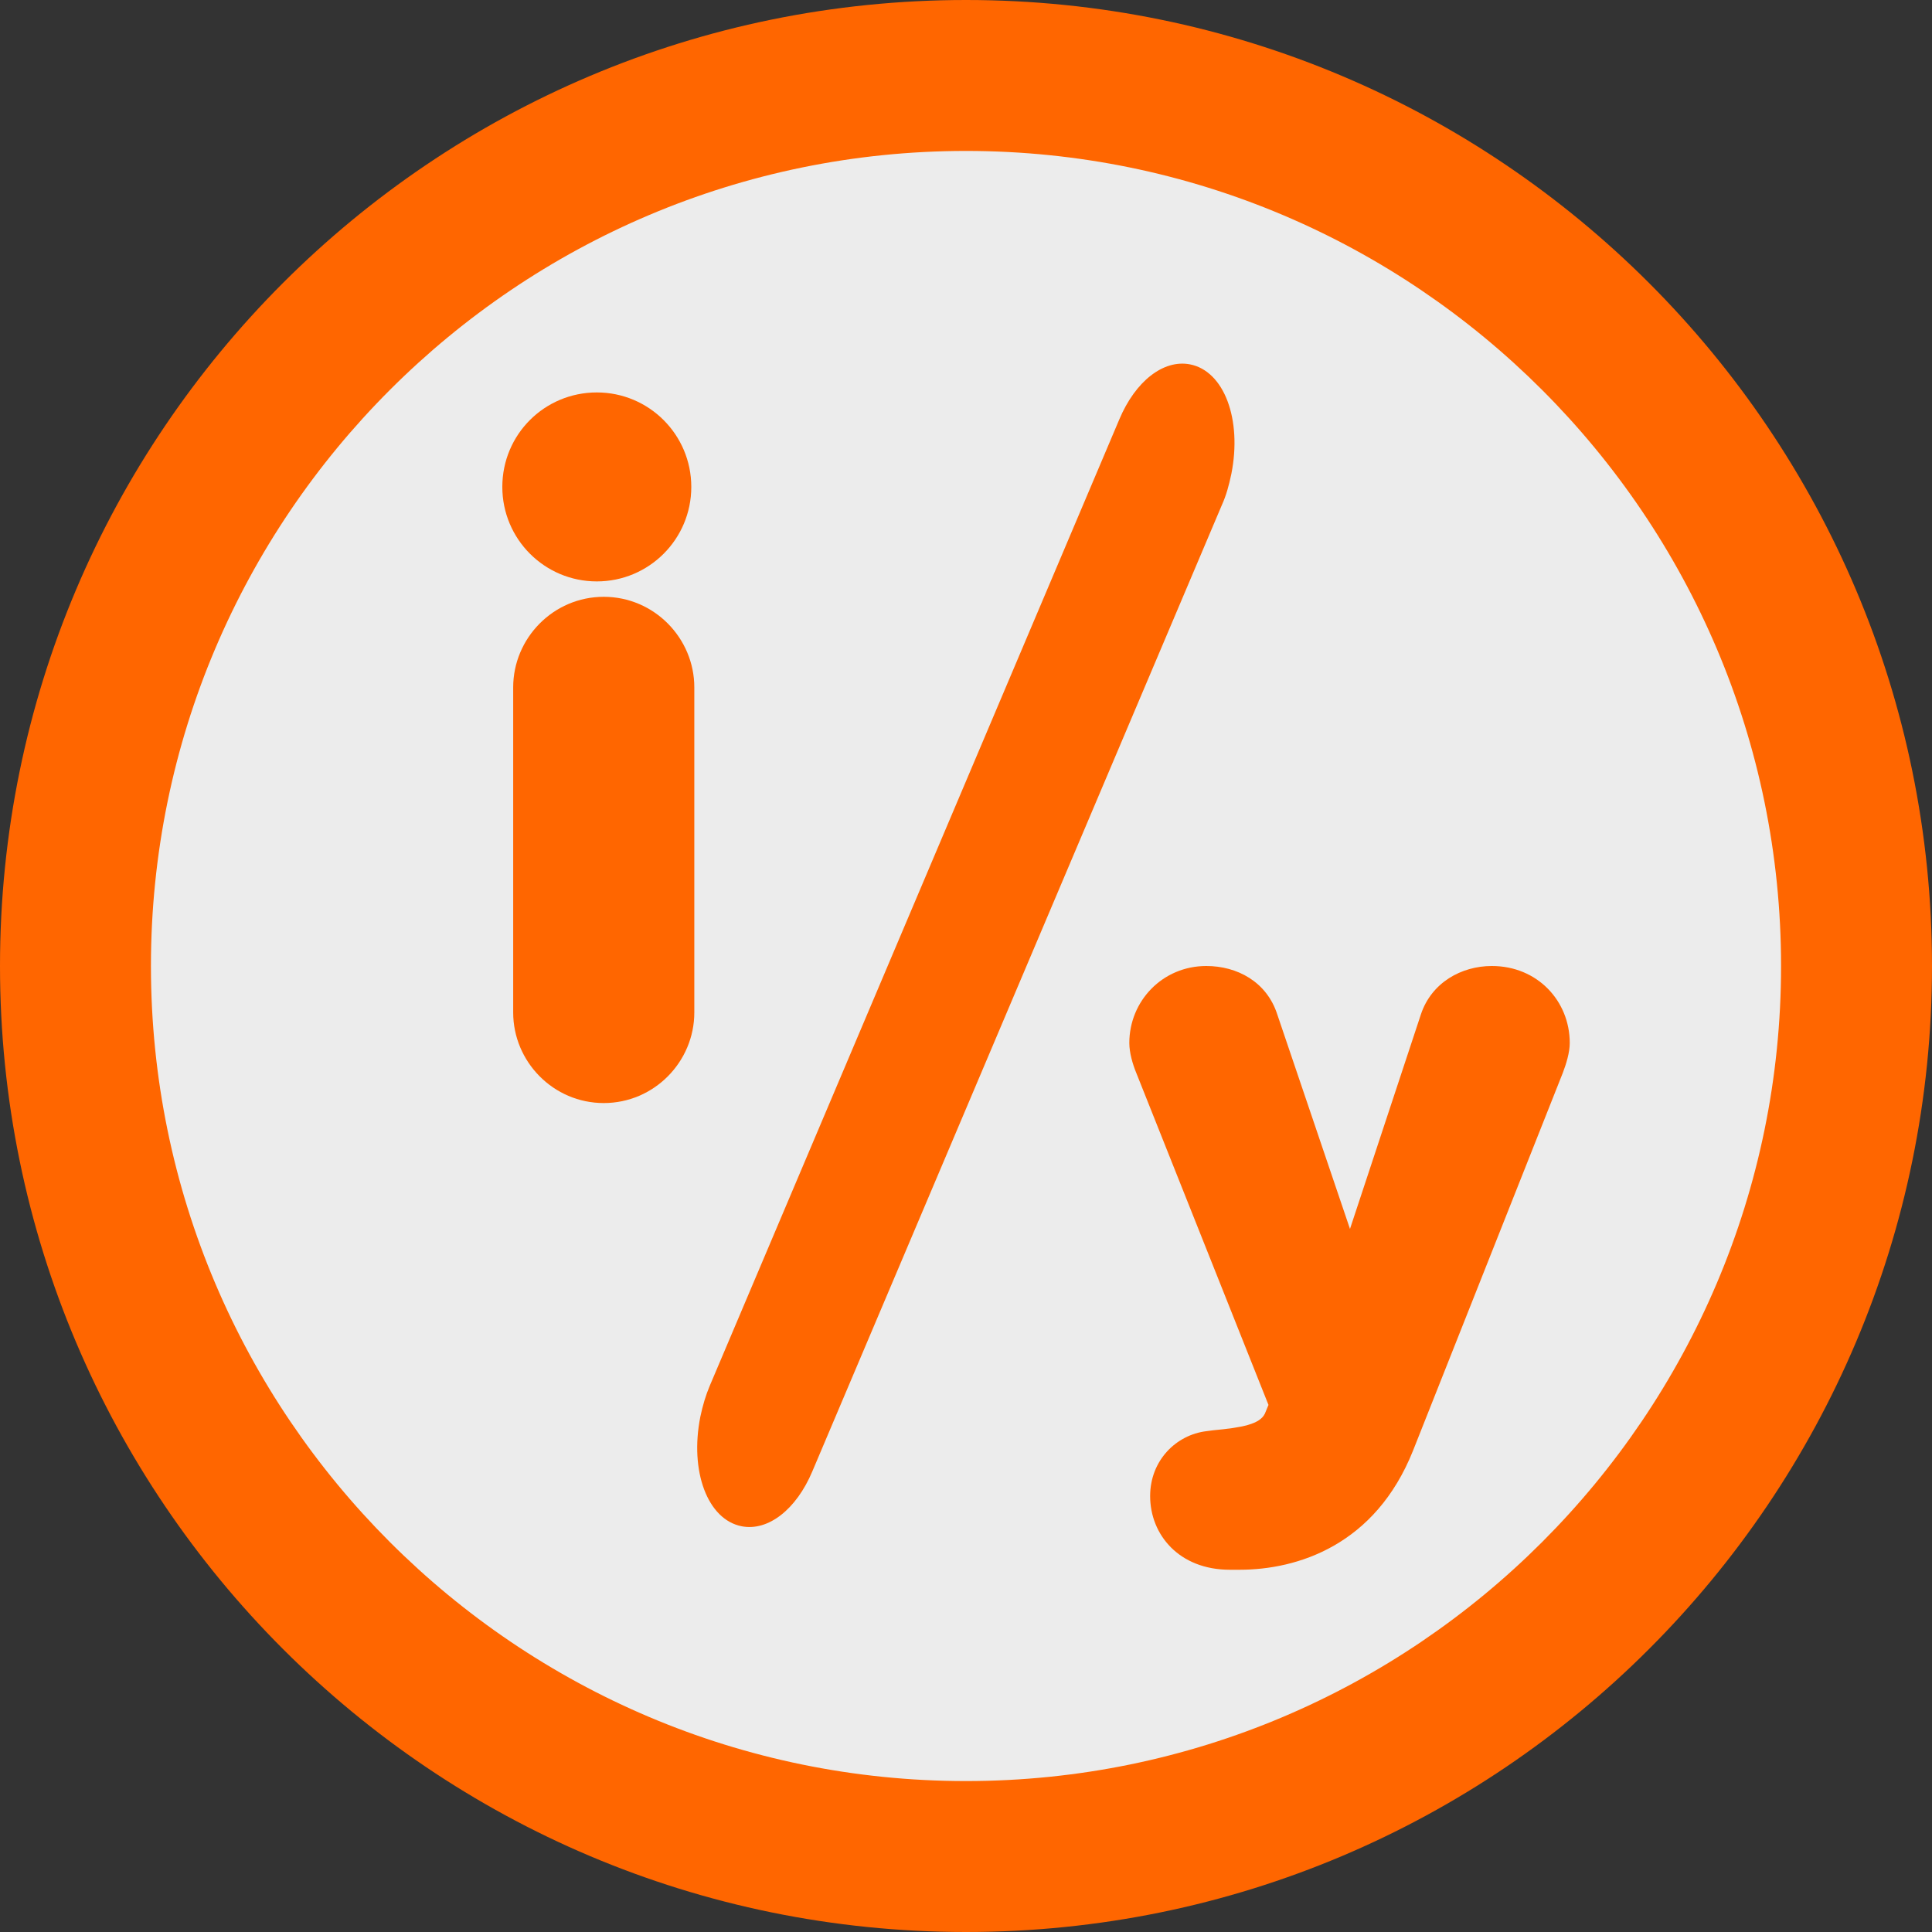
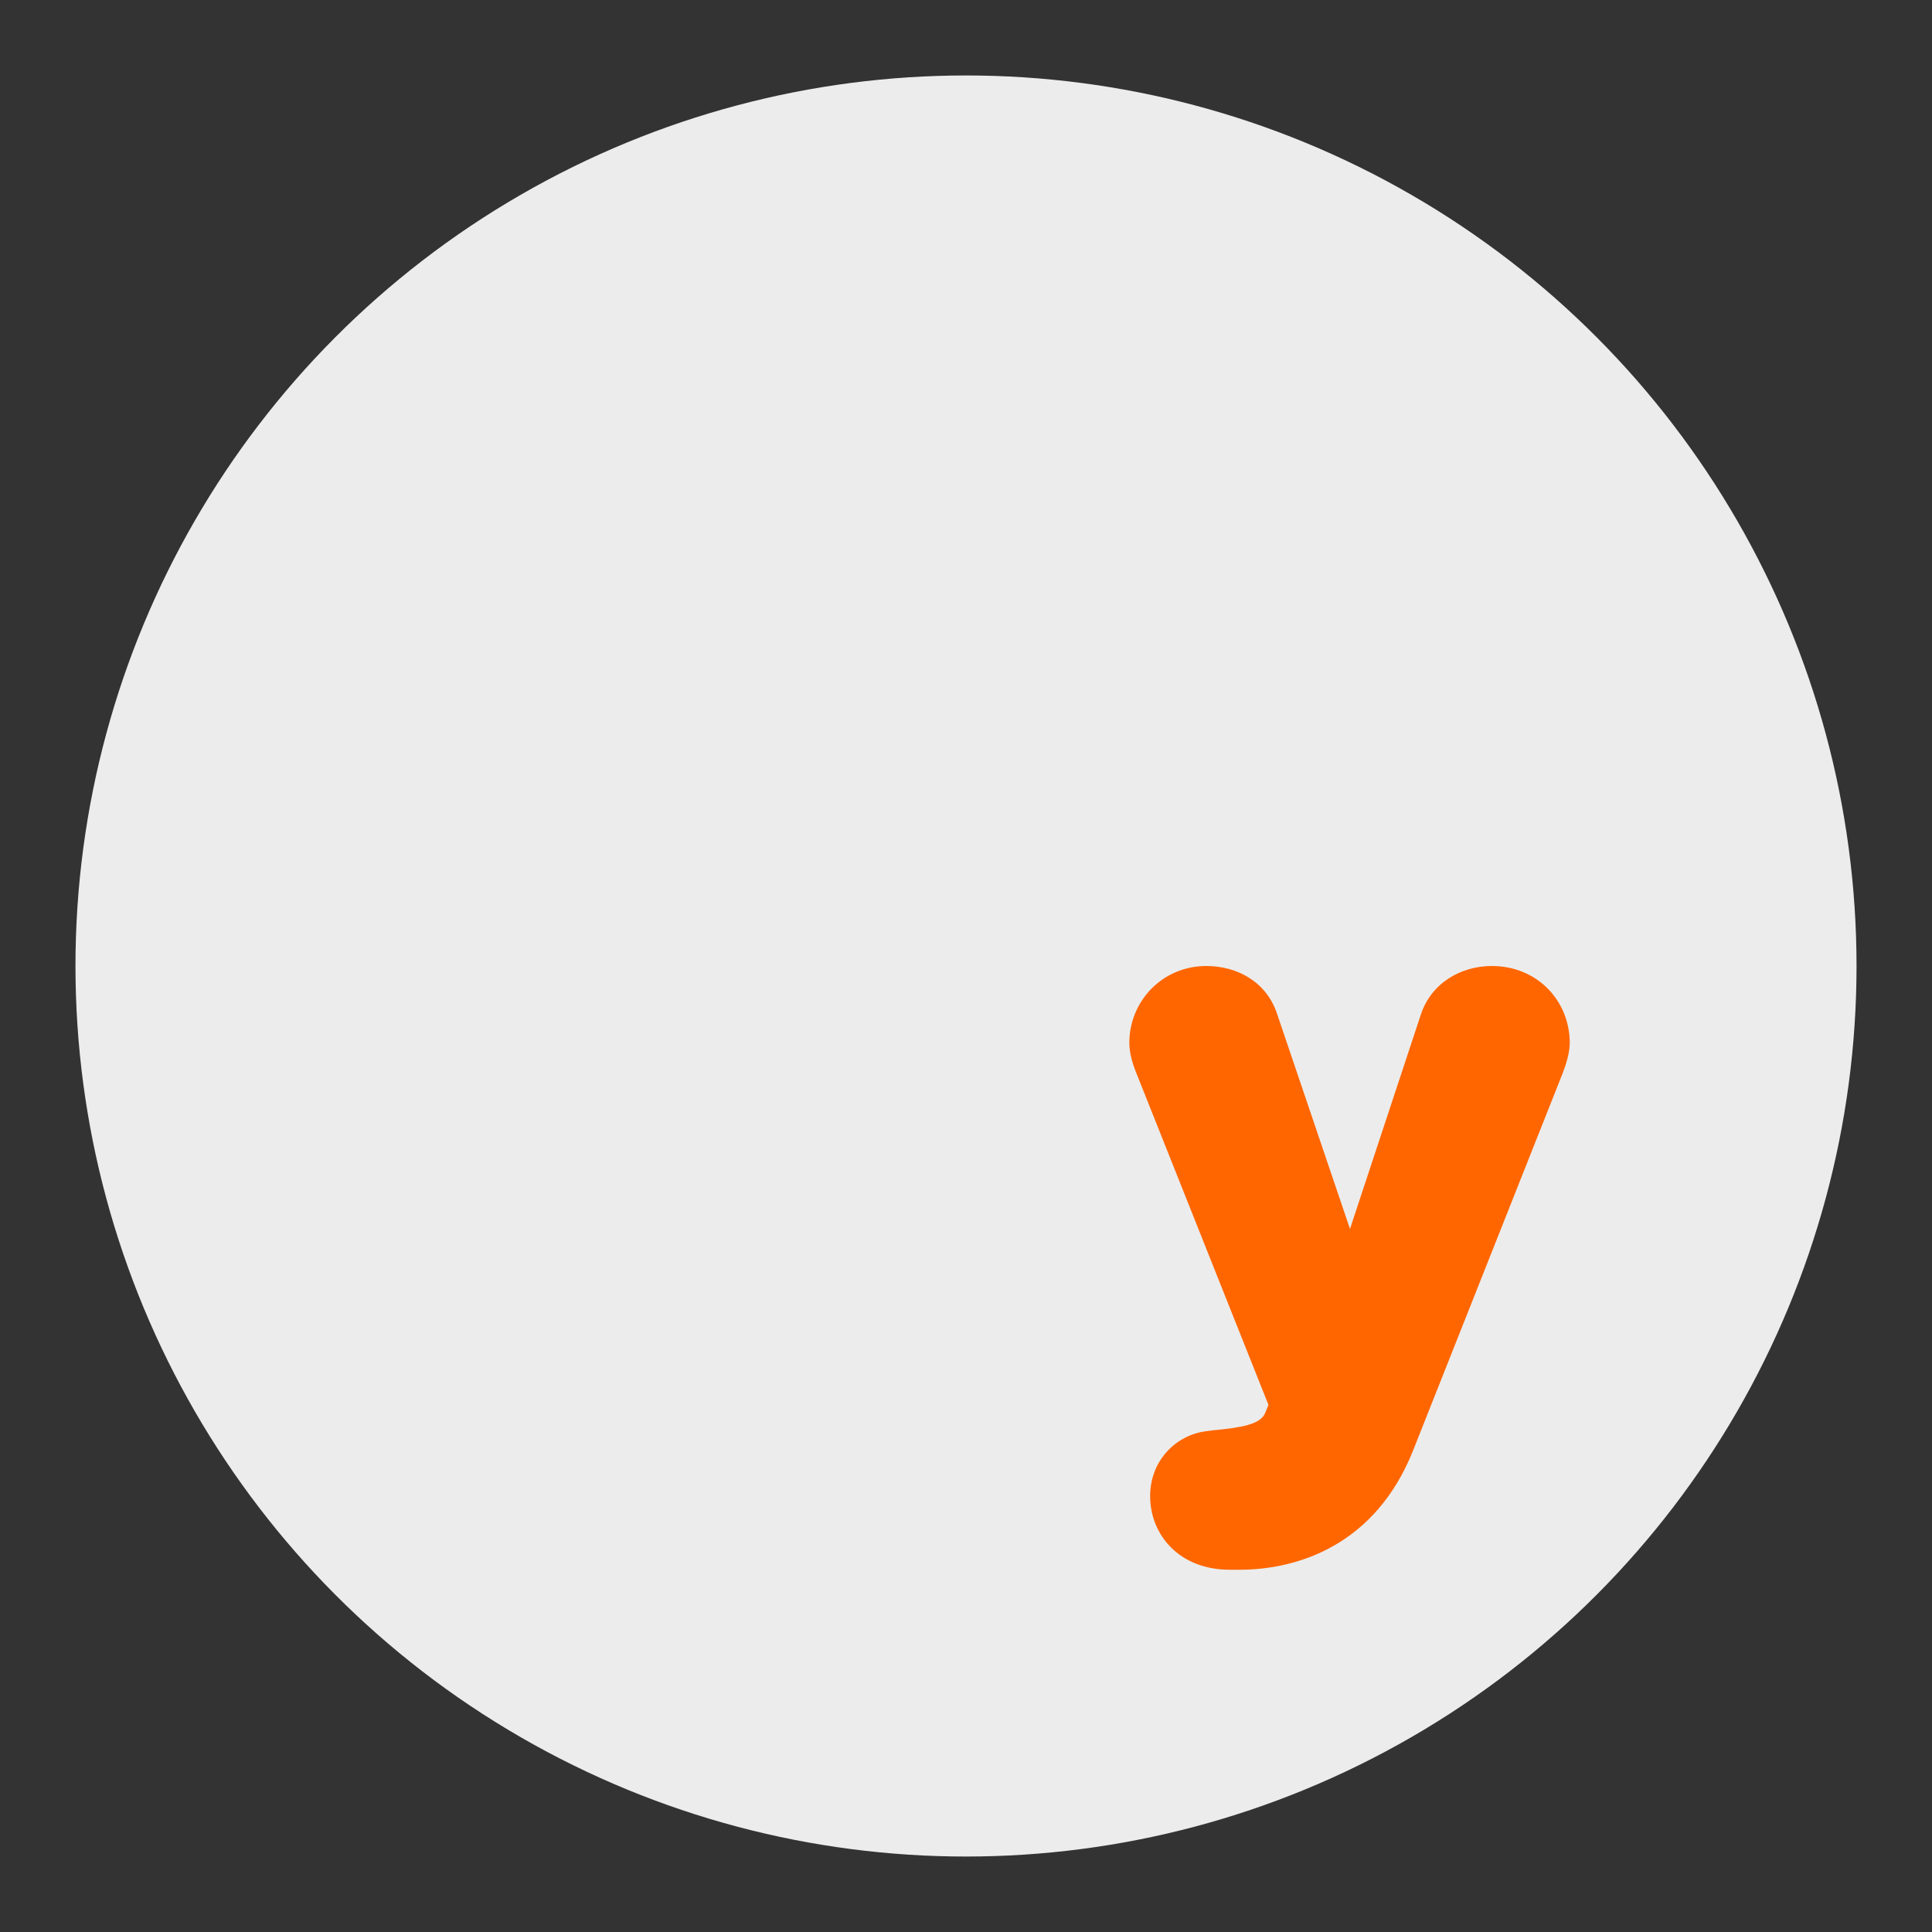
<svg xmlns="http://www.w3.org/2000/svg" viewBox="0 0 64 64">
  <rect x="0" y="0" width="64" height="64" fill="#333333" stroke="none" />
  <defs>
    <style>.d{fill:#f60;}.e{fill:#ececec;}</style>
  </defs>
  <g id="a" />
  <g id="b">
    <g id="c">
      <g>
        <g>
          <circle class="e" cx="32" cy="32" r="29.5" />
-           <path class="d" d="M32,5c14.89,0,27,12.11,27,27s-12.11,27-27,27S5,46.89,5,32,17.11,5,32,5m0-5C14.33,0,0,14.33,0,32s14.33,32,32,32,32-14.33,32-32S49.67,0,32,0h0Z" />
        </g>
-         <path class="d" d="M16.64,16.13c0-1.74,1.4-3.13,3.13-3.13s3.13,1.4,3.13,3.13-1.4,3.13-3.13,3.13-3.13-1.4-3.13-3.13Zm.36,17.41v-10.77c0-1.63,1.33-3,3-3s3,1.37,3,3v10.77c0,1.63-1.33,3-3,3s-3-1.37-3-3Z" />
        <path class="d" d="M39.96,47.41l.23-.03c.96-.09,1.54-.2,1.71-.55l.12-.29-4.38-11c-.12-.29-.23-.67-.23-.99,0-1.39,1.1-2.55,2.55-2.55,1.02,0,2,.52,2.35,1.6l2.41,7.11,2.35-7.11c.35-1.05,1.34-1.6,2.35-1.6,1.51,0,2.58,1.16,2.58,2.55,0,.32-.12,.7-.23,.99l-4.96,12.51c-1.25,3.14-3.83,3.95-5.75,3.95h-.32c-1.68,0-2.64-1.16-2.64-2.44,0-1.19,.87-2.03,1.86-2.15Z" />
-         <path class="d" d="M23.2,46.93c.08-.38,.18-.71,.31-1.02L37.08,13.89c.53-1.26,1.46-1.99,2.34-1.82,1.13,.22,1.73,1.82,1.37,3.63-.08,.38-.17,.71-.31,1.02l-13.57,32.02c-.53,1.26-1.46,1.99-2.34,1.82-1.13-.22-1.73-1.82-1.37-3.63Z" />
      </g>
    </g>
  </g>
</svg>